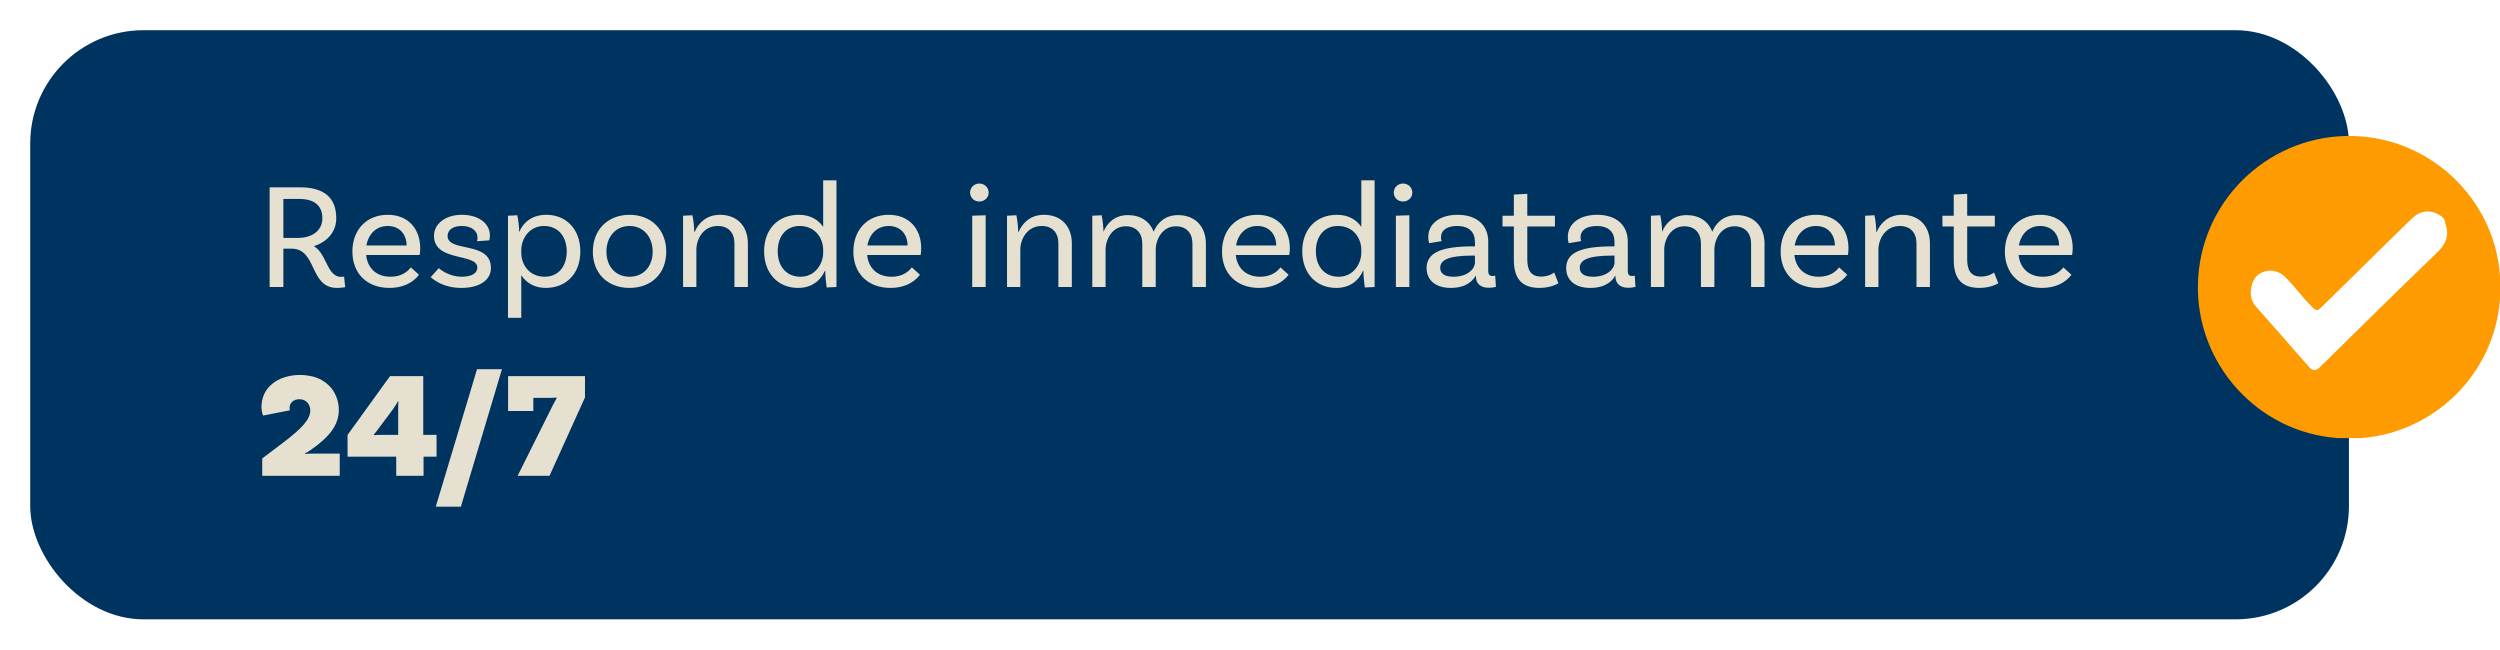
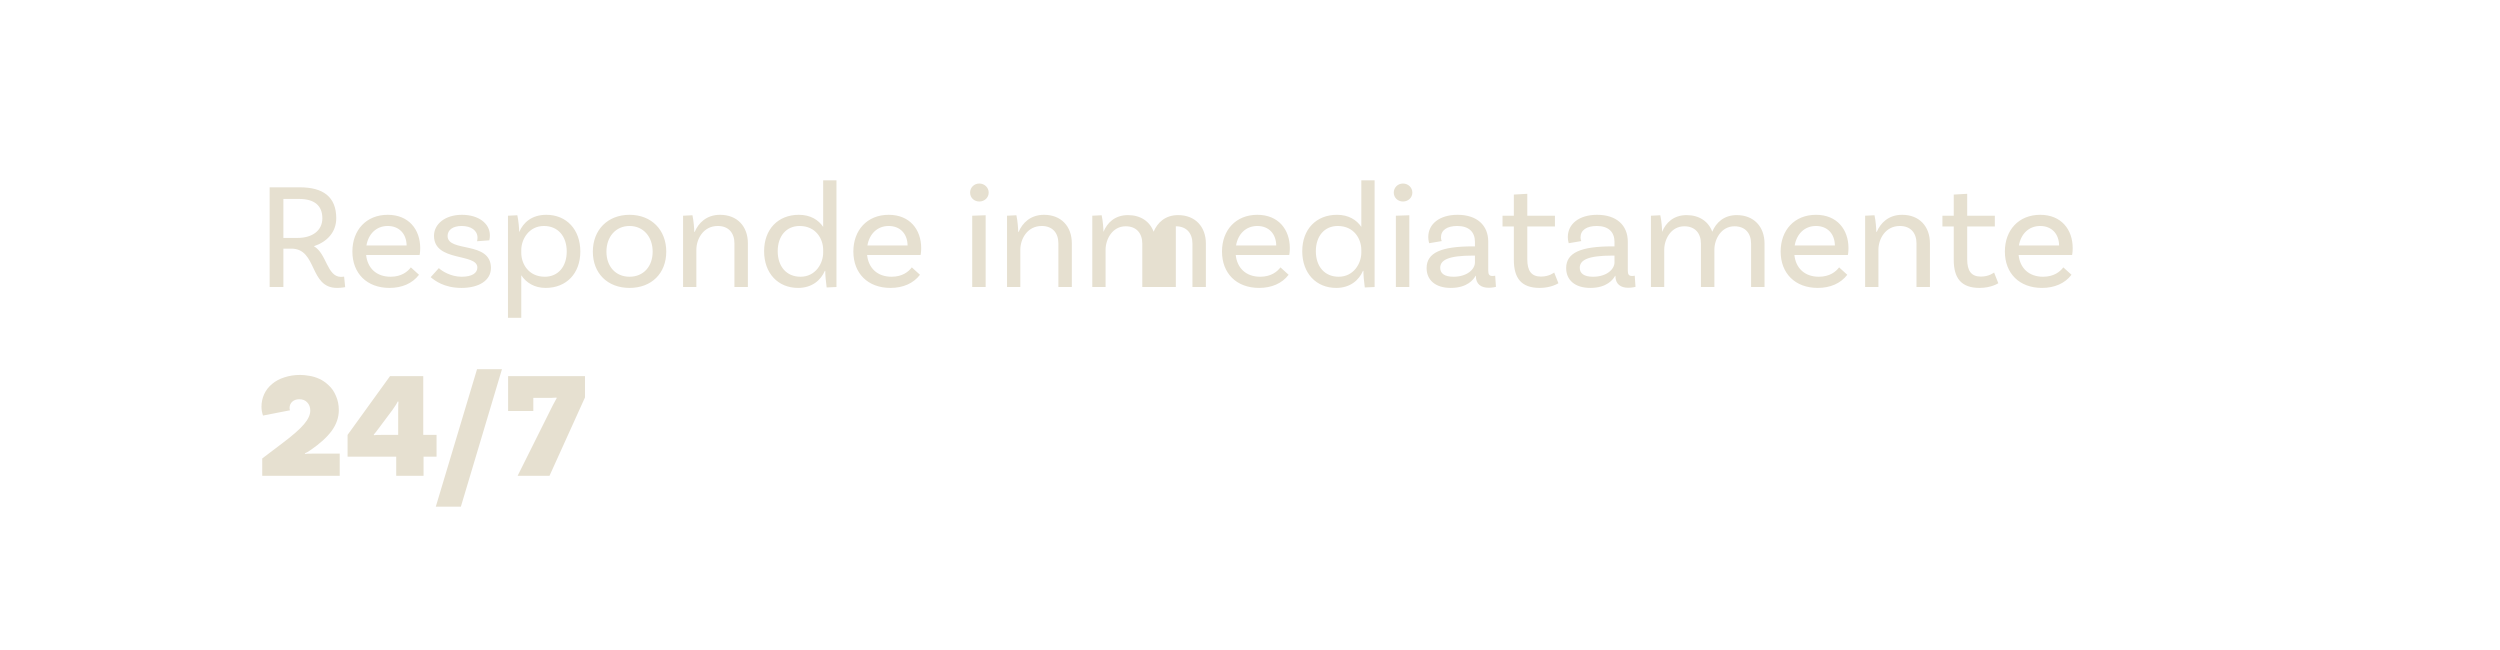
<svg xmlns="http://www.w3.org/2000/svg" width="331" height="86" viewBox="0 0 331 86" fill="none">
  <g filter="url(#filter0_d_154_844)">
-     <rect x="4" width="307" height="78" rx="15" fill="#003460" />
-   </g>
-   <path d="M45.56 36.62L45.7 38.02C45.7 38.02 45.2 38.12 44.62 38.12C40.92 38.12 42.02 32.92 38.58 32.92H37.52V38H35.7V24.8H39.68C42.76 24.8 44.52 26.04 44.52 28.9C44.52 30.74 43.3 32.02 41.56 32.6C43.26 33.56 43.28 36.66 45.16 36.66C45.4 36.66 45.56 36.62 45.56 36.62ZM37.52 31.5H39.42C41.28 31.5 42.68 30.58 42.68 28.9C42.68 27.2 41.6 26.34 39.6 26.34H37.52V31.5ZM55.556 33.76H48.476C48.656 35.5 49.836 36.64 51.716 36.64C53.156 36.64 53.976 35.96 54.396 35.4L55.476 36.38C54.596 37.54 53.196 38.12 51.576 38.12C48.556 38.12 46.656 36.18 46.656 33.3C46.656 30.48 48.476 28.44 51.336 28.44C54.116 28.44 55.636 30.38 55.636 32.86C55.636 33.42 55.556 33.76 55.556 33.76ZM51.336 29.92C49.816 29.92 48.776 30.98 48.516 32.5H53.836C53.816 30.94 52.836 29.92 51.336 29.92ZM63.161 31.94C63.201 31.8 63.221 31.62 63.221 31.48C63.221 30.5 62.361 29.92 61.121 29.92C59.941 29.92 59.261 30.46 59.261 31.24C59.261 33.46 64.941 31.86 65.001 35.44C65.021 37.14 63.401 38.12 61.101 38.12C58.781 38.12 57.561 37.14 57.021 36.7L58.101 35.5C58.501 35.88 59.681 36.64 61.121 36.64C62.521 36.64 63.201 36.14 63.201 35.42C63.201 33.48 57.461 34.72 57.461 31.22C57.461 29.66 58.941 28.44 61.161 28.44C63.381 28.44 64.861 29.6 64.861 31.16C64.861 31.54 64.781 31.82 64.781 31.82L63.161 31.94ZM72.335 28.44C74.996 28.44 76.835 30.38 76.835 33.3C76.835 36.2 74.996 38.12 72.236 38.12C70.755 38.12 69.656 37.42 69.016 36.44V42.08H67.255V28.56L68.496 28.5C68.635 29.14 68.755 30.32 68.736 30.7H68.755C69.275 29.48 70.395 28.44 72.335 28.44ZM72.135 36.64C73.895 36.64 75.035 35.3 75.035 33.3C75.035 31.28 73.876 29.92 72.016 29.92C70.016 29.92 69.016 31.7 69.016 33.1V33.48C69.016 34.9 69.956 36.64 72.135 36.64ZM83.352 28.44C86.272 28.44 88.212 30.46 88.212 33.32C88.212 36.18 86.272 38.12 83.352 38.12C80.432 38.12 78.492 36.18 78.492 33.32C78.492 30.46 80.432 28.44 83.352 28.44ZM83.352 36.64C85.192 36.64 86.412 35.28 86.412 33.32C86.412 31.36 85.192 29.92 83.352 29.92C81.512 29.92 80.292 31.36 80.292 33.32C80.292 35.28 81.512 36.64 83.352 36.64ZM95.339 28.44C97.599 28.44 99.019 29.96 99.019 32.22V38H97.239V32.22C97.239 30.84 96.459 29.92 95.039 29.92C93.079 29.92 92.199 31.7 92.199 33.06V38H90.439V28.56L91.679 28.5C91.839 29.22 91.919 30.28 91.919 30.7H91.979C92.479 29.52 93.539 28.44 95.339 28.44ZM108.988 23.88H110.748V38L109.448 38.06C109.348 37.4 109.248 36.24 109.268 35.86H109.208C108.668 37.12 107.488 38.12 105.668 38.12C103.008 38.12 101.168 36.18 101.168 33.26C101.168 30.36 103.008 28.44 105.768 28.44C107.308 28.44 108.368 29.12 108.988 30.04V23.88ZM105.988 36.64C107.988 36.64 108.988 34.86 108.988 33.46V33.08C108.988 31.66 108.048 29.92 105.868 29.92C104.108 29.92 102.968 31.26 102.968 33.26C102.968 35.28 104.128 36.64 105.988 36.64ZM121.885 33.76H114.805C114.985 35.5 116.165 36.64 118.045 36.64C119.485 36.64 120.305 35.96 120.725 35.4L121.805 36.38C120.925 37.54 119.525 38.12 117.905 38.12C114.885 38.12 112.985 36.18 112.985 33.3C112.985 30.48 114.805 28.44 117.665 28.44C120.445 28.44 121.965 30.38 121.965 32.86C121.965 33.42 121.885 33.76 121.885 33.76ZM117.665 29.92C116.145 29.92 115.105 30.98 114.845 32.5H120.165C120.145 30.94 119.165 29.92 117.665 29.92ZM130.901 25.5C130.901 26.18 130.341 26.68 129.661 26.68C128.981 26.68 128.441 26.18 128.441 25.5C128.441 24.82 128.981 24.3 129.661 24.3C130.341 24.3 130.901 24.82 130.901 25.5ZM128.721 38V28.56L130.501 28.5V38H128.721ZM138.23 28.44C140.49 28.44 141.91 29.96 141.91 32.22V38H140.13V32.22C140.13 30.84 139.35 29.92 137.93 29.92C135.97 29.92 135.09 31.7 135.09 33.06V38H133.33V28.56L134.57 28.5C134.73 29.22 134.81 30.28 134.81 30.7H134.87C135.37 29.52 136.43 28.44 138.23 28.44ZM155.979 28.48C158.239 28.48 159.659 30 159.659 32.26V38H157.879V32.26C157.879 30.88 157.099 29.96 155.679 29.96C153.899 29.96 153.019 31.7 153.019 33.06V38H151.239V32.26C151.239 30.88 150.459 29.96 149.039 29.96C147.259 29.96 146.379 31.7 146.379 33.06V38H144.619V28.56L145.859 28.5C146.019 29.22 146.099 30.28 146.099 30.7C146.579 29.5 147.619 28.48 149.339 28.48C151.019 28.48 152.239 29.32 152.739 30.68C153.239 29.48 154.279 28.48 155.979 28.48ZM170.693 33.76H163.613C163.793 35.5 164.973 36.64 166.853 36.64C168.293 36.64 169.113 35.96 169.533 35.4L170.613 36.38C169.733 37.54 168.333 38.12 166.713 38.12C163.693 38.12 161.793 36.18 161.793 33.3C161.793 30.48 163.613 28.44 166.473 28.44C169.253 28.44 170.773 30.38 170.773 32.86C170.773 33.42 170.693 33.76 170.693 33.76ZM166.473 29.92C164.953 29.92 163.913 30.98 163.653 32.5H168.973C168.953 30.94 167.973 29.92 166.473 29.92ZM180.238 23.88H181.998V38L180.698 38.06C180.598 37.4 180.498 36.24 180.518 35.86H180.458C179.918 37.12 178.738 38.12 176.918 38.12C174.258 38.12 172.418 36.18 172.418 33.26C172.418 30.36 174.258 28.44 177.018 28.44C178.558 28.44 179.618 29.12 180.238 30.04V23.88ZM177.238 36.64C179.238 36.64 180.238 34.86 180.238 33.46V33.08C180.238 31.66 179.298 29.92 177.118 29.92C175.358 29.92 174.218 31.26 174.218 33.26C174.218 35.28 175.378 36.64 177.238 36.64ZM186.995 25.5C186.995 26.18 186.435 26.68 185.755 26.68C185.075 26.68 184.535 26.18 184.535 25.5C184.535 24.82 185.075 24.3 185.755 24.3C186.435 24.3 186.995 24.82 186.995 25.5ZM184.815 38V28.56L186.595 28.5V38H184.815ZM197.963 36.5L198.063 37.98C198.063 37.98 197.603 38.1 197.103 38.1C196.123 38.1 195.403 37.64 195.403 36.54V36.52H195.363C195.103 37 194.283 38.12 192.083 38.12C190.003 38.12 188.883 37.04 188.883 35.5C188.883 33.44 190.843 32.62 195.003 32.62H195.283V32.02C195.283 30.74 194.503 29.92 192.943 29.92C191.603 29.92 190.783 30.46 190.783 31.44C190.783 31.66 190.823 31.78 190.883 31.92L189.223 32.2C189.223 32.2 189.103 31.84 189.103 31.38C189.103 29.66 190.583 28.44 192.983 28.44C195.543 28.44 197.043 29.82 197.043 32V35.82C197.043 36.34 197.183 36.54 197.623 36.54C197.743 36.54 197.883 36.52 197.963 36.5ZM192.443 36.64C194.283 36.64 195.283 35.62 195.283 34.74V33.84H195.003C191.783 33.84 190.683 34.42 190.683 35.46C190.683 36.2 191.243 36.64 192.443 36.64ZM205.774 36.08L206.334 37.5C206.334 37.5 205.394 38.12 203.854 38.12C201.414 38.12 200.434 36.82 200.434 34.4V29.98H198.934V28.56H200.434V25.76L202.214 25.66V28.56H205.874V29.98H202.214V34.34C202.214 35.86 202.754 36.62 204.034 36.62C205.134 36.62 205.774 36.08 205.774 36.08ZM216.44 36.5L216.54 37.98C216.54 37.98 216.08 38.1 215.58 38.1C214.6 38.1 213.88 37.64 213.88 36.54V36.52H213.84C213.58 37 212.76 38.12 210.56 38.12C208.48 38.12 207.36 37.04 207.36 35.5C207.36 33.44 209.32 32.62 213.48 32.62H213.76V32.02C213.76 30.74 212.98 29.92 211.42 29.92C210.08 29.92 209.26 30.46 209.26 31.44C209.26 31.66 209.3 31.78 209.36 31.92L207.7 32.2C207.7 32.2 207.58 31.84 207.58 31.38C207.58 29.66 209.06 28.44 211.46 28.44C214.02 28.44 215.52 29.82 215.52 32V35.82C215.52 36.34 215.66 36.54 216.1 36.54C216.22 36.54 216.36 36.52 216.44 36.5ZM210.92 36.64C212.76 36.64 213.76 35.62 213.76 34.74V33.84H213.48C210.26 33.84 209.16 34.42 209.16 35.46C209.16 36.2 209.72 36.64 210.92 36.64ZM229.944 28.48C232.204 28.48 233.624 30 233.624 32.26V38H231.844V32.26C231.844 30.88 231.064 29.96 229.644 29.96C227.864 29.96 226.984 31.7 226.984 33.06V38H225.204V32.26C225.204 30.88 224.424 29.96 223.004 29.96C221.224 29.96 220.344 31.7 220.344 33.06V38H218.584V28.56L219.824 28.5C219.984 29.22 220.064 30.28 220.064 30.7C220.544 29.5 221.584 28.48 223.304 28.48C224.984 28.48 226.204 29.32 226.704 30.68C227.204 29.48 228.244 28.48 229.944 28.48ZM244.658 33.76H237.578C237.758 35.5 238.938 36.64 240.818 36.64C242.258 36.64 243.078 35.96 243.498 35.4L244.578 36.38C243.698 37.54 242.298 38.12 240.678 38.12C237.658 38.12 235.758 36.18 235.758 33.3C235.758 30.48 237.578 28.44 240.438 28.44C243.218 28.44 244.738 30.38 244.738 32.86C244.738 33.42 244.658 33.76 244.658 33.76ZM240.438 29.92C238.918 29.92 237.878 30.98 237.618 32.5H242.938C242.918 30.94 241.938 29.92 240.438 29.92ZM251.843 28.44C254.103 28.44 255.523 29.96 255.523 32.22V38H253.743V32.22C253.743 30.84 252.963 29.92 251.543 29.92C249.583 29.92 248.703 31.7 248.703 33.06V38H246.943V28.56L248.183 28.5C248.343 29.22 248.423 30.28 248.423 30.7H248.483C248.983 29.52 250.043 28.44 251.843 28.44ZM264.016 36.08L264.576 37.5C264.576 37.5 263.636 38.12 262.096 38.12C259.656 38.12 258.676 36.82 258.676 34.4V29.98H257.176V28.56H258.676V25.76L260.456 25.66V28.56H264.116V29.98H260.456V34.34C260.456 35.86 260.996 36.62 262.276 36.62C263.376 36.62 264.016 36.08 264.016 36.08ZM274.345 33.76H267.265C267.445 35.5 268.625 36.64 270.505 36.64C271.945 36.64 272.765 35.96 273.185 35.4L274.265 36.38C273.385 37.54 271.985 38.12 270.365 38.12C267.345 38.12 265.445 36.18 265.445 33.3C265.445 30.48 267.265 28.44 270.125 28.44C272.905 28.44 274.425 30.38 274.425 32.86C274.425 33.42 274.345 33.76 274.345 33.76ZM270.125 29.92C268.605 29.92 267.565 30.98 267.305 32.5H272.625C272.605 30.94 271.625 29.92 270.125 29.92ZM40.4 60.1C40.533 60.073 40.84 60.06 41.32 60.06H44.98V63H34.72V60.7C35.013 60.473 35.867 59.827 37.28 58.76C38.707 57.693 39.693 56.833 40.24 56.18C40.8 55.527 41.08 54.92 41.08 54.36C41.08 53.92 40.947 53.56 40.68 53.28C40.427 53 40.073 52.86 39.62 52.86C39.247 52.86 38.94 52.967 38.7 53.18C38.46 53.393 38.34 53.673 38.34 54.02C38.34 54.153 38.36 54.253 38.4 54.32L34.82 55.02C34.687 54.62 34.62 54.233 34.62 53.86C34.62 53.26 34.74 52.7 34.98 52.18C35.22 51.66 35.567 51.213 36.02 50.84C36.473 50.453 37.02 50.16 37.66 49.96C38.3 49.747 39 49.64 39.76 49.64C40.12 49.64 40.52 49.68 40.96 49.76C41.4 49.827 41.84 49.96 42.28 50.16C42.72 50.36 43.133 50.647 43.52 51.02C43.92 51.38 44.24 51.847 44.48 52.42C44.733 52.993 44.86 53.62 44.86 54.3C44.86 55.26 44.547 56.173 43.92 57.04C43.293 57.893 42.353 58.747 41.1 59.6C41.007 59.667 40.873 59.753 40.7 59.86C40.527 59.953 40.413 60.007 40.36 60.02L40.4 60.1ZM56.039 49.8V57.58H57.799V60.46H56.079V63H52.459V60.46H46.019V57.58L51.639 49.8H56.039ZM52.719 57.58V54.54C52.719 53.74 52.732 53.293 52.759 53.2L52.679 53.14C52.599 53.327 52.359 53.707 51.959 54.28L50.119 56.74C49.772 57.207 49.559 57.473 49.479 57.54L49.539 57.62C49.659 57.593 49.985 57.58 50.519 57.58H52.719ZM57.7 67.08L63.16 48.88H66.46L61.02 67.08H57.7ZM67.272 49.8H77.452V52.62L72.752 63H68.532L73.192 53.66L73.712 52.7L73.672 52.64L72.992 52.68H70.612V54.42H67.272V49.8Z" fill="#E6E0D0" />
-   <path d="M312.594 57.998C311.556 57.998 310.52 57.998 309.482 57.998C298.946 57.23 290.768 48.209 291.005 37.614C291.242 26.893 299.896 18.24 310.616 18.005C321.214 17.772 330.224 25.939 331 36.484C331 37.522 331 38.558 331 39.596C330.295 49.382 322.394 57.283 312.596 58L312.594 57.998Z" fill="#FE9B01" />
-   <path d="M323.763 29.625C324.343 31.196 323.814 32.336 322.67 33.439C317.49 38.431 312.358 43.476 307.235 48.533C306.609 49.151 306.223 49.171 305.641 48.499C303.353 45.852 301.019 43.246 298.708 40.619C297.895 39.695 297.856 38.629 298.221 37.498C298.763 35.758 301.067 35.26 302.472 36.604C303.744 37.819 304.773 39.279 306.015 40.529C306.692 41.211 306.785 41.241 307.458 40.575C310.569 37.492 313.725 34.46 316.832 31.374C317.692 30.518 318.574 29.682 319.443 28.836C320.406 27.903 321.705 27.748 322.842 28.386C323.312 28.65 323.774 28.955 323.761 29.629L323.763 29.625Z" fill="white" />
+     </g>
+   <path d="M45.56 36.62L45.7 38.02C45.7 38.02 45.2 38.12 44.62 38.12C40.92 38.12 42.02 32.92 38.58 32.92H37.52V38H35.7V24.8H39.68C42.76 24.8 44.52 26.04 44.52 28.9C44.52 30.74 43.3 32.02 41.56 32.6C43.26 33.56 43.28 36.66 45.16 36.66C45.4 36.66 45.56 36.62 45.56 36.62ZM37.52 31.5H39.42C41.28 31.5 42.68 30.58 42.68 28.9C42.68 27.2 41.6 26.34 39.6 26.34H37.52V31.5ZM55.556 33.76H48.476C48.656 35.5 49.836 36.64 51.716 36.64C53.156 36.64 53.976 35.96 54.396 35.4L55.476 36.38C54.596 37.54 53.196 38.12 51.576 38.12C48.556 38.12 46.656 36.18 46.656 33.3C46.656 30.48 48.476 28.44 51.336 28.44C54.116 28.44 55.636 30.38 55.636 32.86C55.636 33.42 55.556 33.76 55.556 33.76ZM51.336 29.92C49.816 29.92 48.776 30.98 48.516 32.5H53.836C53.816 30.94 52.836 29.92 51.336 29.92ZM63.161 31.94C63.201 31.8 63.221 31.62 63.221 31.48C63.221 30.5 62.361 29.92 61.121 29.92C59.941 29.92 59.261 30.46 59.261 31.24C59.261 33.46 64.941 31.86 65.001 35.44C65.021 37.14 63.401 38.12 61.101 38.12C58.781 38.12 57.561 37.14 57.021 36.7L58.101 35.5C58.501 35.88 59.681 36.64 61.121 36.64C62.521 36.64 63.201 36.14 63.201 35.42C63.201 33.48 57.461 34.72 57.461 31.22C57.461 29.66 58.941 28.44 61.161 28.44C63.381 28.44 64.861 29.6 64.861 31.16C64.861 31.54 64.781 31.82 64.781 31.82L63.161 31.94ZM72.335 28.44C74.996 28.44 76.835 30.38 76.835 33.3C76.835 36.2 74.996 38.12 72.236 38.12C70.755 38.12 69.656 37.42 69.016 36.44V42.08H67.255V28.56L68.496 28.5C68.635 29.14 68.755 30.32 68.736 30.7H68.755C69.275 29.48 70.395 28.44 72.335 28.44ZM72.135 36.64C73.895 36.64 75.035 35.3 75.035 33.3C75.035 31.28 73.876 29.92 72.016 29.92C70.016 29.92 69.016 31.7 69.016 33.1V33.48C69.016 34.9 69.956 36.64 72.135 36.64ZM83.352 28.44C86.272 28.44 88.212 30.46 88.212 33.32C88.212 36.18 86.272 38.12 83.352 38.12C80.432 38.12 78.492 36.18 78.492 33.32C78.492 30.46 80.432 28.44 83.352 28.44ZM83.352 36.64C85.192 36.64 86.412 35.28 86.412 33.32C86.412 31.36 85.192 29.92 83.352 29.92C81.512 29.92 80.292 31.36 80.292 33.32C80.292 35.28 81.512 36.64 83.352 36.64ZM95.339 28.44C97.599 28.44 99.019 29.96 99.019 32.22V38H97.239V32.22C97.239 30.84 96.459 29.92 95.039 29.92C93.079 29.92 92.199 31.7 92.199 33.06V38H90.439V28.56L91.679 28.5C91.839 29.22 91.919 30.28 91.919 30.7H91.979C92.479 29.52 93.539 28.44 95.339 28.44ZM108.988 23.88H110.748V38L109.448 38.06C109.348 37.4 109.248 36.24 109.268 35.86H109.208C108.668 37.12 107.488 38.12 105.668 38.12C103.008 38.12 101.168 36.18 101.168 33.26C101.168 30.36 103.008 28.44 105.768 28.44C107.308 28.44 108.368 29.12 108.988 30.04V23.88ZM105.988 36.64C107.988 36.64 108.988 34.86 108.988 33.46V33.08C108.988 31.66 108.048 29.92 105.868 29.92C104.108 29.92 102.968 31.26 102.968 33.26C102.968 35.28 104.128 36.64 105.988 36.64ZM121.885 33.76H114.805C114.985 35.5 116.165 36.64 118.045 36.64C119.485 36.64 120.305 35.96 120.725 35.4L121.805 36.38C120.925 37.54 119.525 38.12 117.905 38.12C114.885 38.12 112.985 36.18 112.985 33.3C112.985 30.48 114.805 28.44 117.665 28.44C120.445 28.44 121.965 30.38 121.965 32.86C121.965 33.42 121.885 33.76 121.885 33.76ZM117.665 29.92C116.145 29.92 115.105 30.98 114.845 32.5H120.165C120.145 30.94 119.165 29.92 117.665 29.92ZM130.901 25.5C130.901 26.18 130.341 26.68 129.661 26.68C128.981 26.68 128.441 26.18 128.441 25.5C128.441 24.82 128.981 24.3 129.661 24.3C130.341 24.3 130.901 24.82 130.901 25.5ZM128.721 38V28.56L130.501 28.5V38H128.721ZM138.23 28.44C140.49 28.44 141.91 29.96 141.91 32.22V38H140.13V32.22C140.13 30.84 139.35 29.92 137.93 29.92C135.97 29.92 135.09 31.7 135.09 33.06V38H133.33V28.56L134.57 28.5C134.73 29.22 134.81 30.28 134.81 30.7H134.87C135.37 29.52 136.43 28.44 138.23 28.44ZM155.979 28.48C158.239 28.48 159.659 30 159.659 32.26V38H157.879V32.26C157.879 30.88 157.099 29.96 155.679 29.96V38H151.239V32.26C151.239 30.88 150.459 29.96 149.039 29.96C147.259 29.96 146.379 31.7 146.379 33.06V38H144.619V28.56L145.859 28.5C146.019 29.22 146.099 30.28 146.099 30.7C146.579 29.5 147.619 28.48 149.339 28.48C151.019 28.48 152.239 29.32 152.739 30.68C153.239 29.48 154.279 28.48 155.979 28.48ZM170.693 33.76H163.613C163.793 35.5 164.973 36.64 166.853 36.64C168.293 36.64 169.113 35.96 169.533 35.4L170.613 36.38C169.733 37.54 168.333 38.12 166.713 38.12C163.693 38.12 161.793 36.18 161.793 33.3C161.793 30.48 163.613 28.44 166.473 28.44C169.253 28.44 170.773 30.38 170.773 32.86C170.773 33.42 170.693 33.76 170.693 33.76ZM166.473 29.92C164.953 29.92 163.913 30.98 163.653 32.5H168.973C168.953 30.94 167.973 29.92 166.473 29.92ZM180.238 23.88H181.998V38L180.698 38.06C180.598 37.4 180.498 36.24 180.518 35.86H180.458C179.918 37.12 178.738 38.12 176.918 38.12C174.258 38.12 172.418 36.18 172.418 33.26C172.418 30.36 174.258 28.44 177.018 28.44C178.558 28.44 179.618 29.12 180.238 30.04V23.88ZM177.238 36.64C179.238 36.64 180.238 34.86 180.238 33.46V33.08C180.238 31.66 179.298 29.92 177.118 29.92C175.358 29.92 174.218 31.26 174.218 33.26C174.218 35.28 175.378 36.64 177.238 36.64ZM186.995 25.5C186.995 26.18 186.435 26.68 185.755 26.68C185.075 26.68 184.535 26.18 184.535 25.5C184.535 24.82 185.075 24.3 185.755 24.3C186.435 24.3 186.995 24.82 186.995 25.5ZM184.815 38V28.56L186.595 28.5V38H184.815ZM197.963 36.5L198.063 37.98C198.063 37.98 197.603 38.1 197.103 38.1C196.123 38.1 195.403 37.64 195.403 36.54V36.52H195.363C195.103 37 194.283 38.12 192.083 38.12C190.003 38.12 188.883 37.04 188.883 35.5C188.883 33.44 190.843 32.62 195.003 32.62H195.283V32.02C195.283 30.74 194.503 29.92 192.943 29.92C191.603 29.92 190.783 30.46 190.783 31.44C190.783 31.66 190.823 31.78 190.883 31.92L189.223 32.2C189.223 32.2 189.103 31.84 189.103 31.38C189.103 29.66 190.583 28.44 192.983 28.44C195.543 28.44 197.043 29.82 197.043 32V35.82C197.043 36.34 197.183 36.54 197.623 36.54C197.743 36.54 197.883 36.52 197.963 36.5ZM192.443 36.64C194.283 36.64 195.283 35.62 195.283 34.74V33.84H195.003C191.783 33.84 190.683 34.42 190.683 35.46C190.683 36.2 191.243 36.64 192.443 36.64ZM205.774 36.08L206.334 37.5C206.334 37.5 205.394 38.12 203.854 38.12C201.414 38.12 200.434 36.82 200.434 34.4V29.98H198.934V28.56H200.434V25.76L202.214 25.66V28.56H205.874V29.98H202.214V34.34C202.214 35.86 202.754 36.62 204.034 36.62C205.134 36.62 205.774 36.08 205.774 36.08ZM216.44 36.5L216.54 37.98C216.54 37.98 216.08 38.1 215.58 38.1C214.6 38.1 213.88 37.64 213.88 36.54V36.52H213.84C213.58 37 212.76 38.12 210.56 38.12C208.48 38.12 207.36 37.04 207.36 35.5C207.36 33.44 209.32 32.62 213.48 32.62H213.76V32.02C213.76 30.74 212.98 29.92 211.42 29.92C210.08 29.92 209.26 30.46 209.26 31.44C209.26 31.66 209.3 31.78 209.36 31.92L207.7 32.2C207.7 32.2 207.58 31.84 207.58 31.38C207.58 29.66 209.06 28.44 211.46 28.44C214.02 28.44 215.52 29.82 215.52 32V35.82C215.52 36.34 215.66 36.54 216.1 36.54C216.22 36.54 216.36 36.52 216.44 36.5ZM210.92 36.64C212.76 36.64 213.76 35.62 213.76 34.74V33.84H213.48C210.26 33.84 209.16 34.42 209.16 35.46C209.16 36.2 209.72 36.64 210.92 36.64ZM229.944 28.48C232.204 28.48 233.624 30 233.624 32.26V38H231.844V32.26C231.844 30.88 231.064 29.96 229.644 29.96C227.864 29.96 226.984 31.7 226.984 33.06V38H225.204V32.26C225.204 30.88 224.424 29.96 223.004 29.96C221.224 29.96 220.344 31.7 220.344 33.06V38H218.584V28.56L219.824 28.5C219.984 29.22 220.064 30.28 220.064 30.7C220.544 29.5 221.584 28.48 223.304 28.48C224.984 28.48 226.204 29.32 226.704 30.68C227.204 29.48 228.244 28.48 229.944 28.48ZM244.658 33.76H237.578C237.758 35.5 238.938 36.64 240.818 36.64C242.258 36.64 243.078 35.96 243.498 35.4L244.578 36.38C243.698 37.54 242.298 38.12 240.678 38.12C237.658 38.12 235.758 36.18 235.758 33.3C235.758 30.48 237.578 28.44 240.438 28.44C243.218 28.44 244.738 30.38 244.738 32.86C244.738 33.42 244.658 33.76 244.658 33.76ZM240.438 29.92C238.918 29.92 237.878 30.98 237.618 32.5H242.938C242.918 30.94 241.938 29.92 240.438 29.92ZM251.843 28.44C254.103 28.44 255.523 29.96 255.523 32.22V38H253.743V32.22C253.743 30.84 252.963 29.92 251.543 29.92C249.583 29.92 248.703 31.7 248.703 33.06V38H246.943V28.56L248.183 28.5C248.343 29.22 248.423 30.28 248.423 30.7H248.483C248.983 29.52 250.043 28.44 251.843 28.44ZM264.016 36.08L264.576 37.5C264.576 37.5 263.636 38.12 262.096 38.12C259.656 38.12 258.676 36.82 258.676 34.4V29.98H257.176V28.56H258.676V25.76L260.456 25.66V28.56H264.116V29.98H260.456V34.34C260.456 35.86 260.996 36.62 262.276 36.62C263.376 36.62 264.016 36.08 264.016 36.08ZM274.345 33.76H267.265C267.445 35.5 268.625 36.64 270.505 36.64C271.945 36.64 272.765 35.96 273.185 35.4L274.265 36.38C273.385 37.54 271.985 38.12 270.365 38.12C267.345 38.12 265.445 36.18 265.445 33.3C265.445 30.48 267.265 28.44 270.125 28.44C272.905 28.44 274.425 30.38 274.425 32.86C274.425 33.42 274.345 33.76 274.345 33.76ZM270.125 29.92C268.605 29.92 267.565 30.98 267.305 32.5H272.625C272.605 30.94 271.625 29.92 270.125 29.92ZM40.4 60.1C40.533 60.073 40.84 60.06 41.32 60.06H44.98V63H34.72V60.7C35.013 60.473 35.867 59.827 37.28 58.76C38.707 57.693 39.693 56.833 40.24 56.18C40.8 55.527 41.08 54.92 41.08 54.36C41.08 53.92 40.947 53.56 40.68 53.28C40.427 53 40.073 52.86 39.62 52.86C39.247 52.86 38.94 52.967 38.7 53.18C38.46 53.393 38.34 53.673 38.34 54.02C38.34 54.153 38.36 54.253 38.4 54.32L34.82 55.02C34.687 54.62 34.62 54.233 34.62 53.86C34.62 53.26 34.74 52.7 34.98 52.18C35.22 51.66 35.567 51.213 36.02 50.84C36.473 50.453 37.02 50.16 37.66 49.96C38.3 49.747 39 49.64 39.76 49.64C40.12 49.64 40.52 49.68 40.96 49.76C41.4 49.827 41.84 49.96 42.28 50.16C42.72 50.36 43.133 50.647 43.52 51.02C43.92 51.38 44.24 51.847 44.48 52.42C44.733 52.993 44.86 53.62 44.86 54.3C44.86 55.26 44.547 56.173 43.92 57.04C43.293 57.893 42.353 58.747 41.1 59.6C41.007 59.667 40.873 59.753 40.7 59.86C40.527 59.953 40.413 60.007 40.36 60.02L40.4 60.1ZM56.039 49.8V57.58H57.799V60.46H56.079V63H52.459V60.46H46.019V57.58L51.639 49.8H56.039ZM52.719 57.58V54.54C52.719 53.74 52.732 53.293 52.759 53.2L52.679 53.14C52.599 53.327 52.359 53.707 51.959 54.28L50.119 56.74C49.772 57.207 49.559 57.473 49.479 57.54L49.539 57.62C49.659 57.593 49.985 57.58 50.519 57.58H52.719ZM57.7 67.08L63.16 48.88H66.46L61.02 67.08H57.7ZM67.272 49.8H77.452V52.62L72.752 63H68.532L73.192 53.66L73.712 52.7L73.672 52.64L72.992 52.68H70.612V54.42H67.272V49.8Z" fill="#E6E0D0" />
  <defs>
    <filter id="filter0_d_154_844" x="0" y="0" width="315" height="86" filterUnits="userSpaceOnUse" color-interpolation-filters="sRGB">
      <feFlood flood-opacity="0" result="BackgroundImageFix" />
      <feColorMatrix in="SourceAlpha" type="matrix" values="0 0 0 0 0 0 0 0 0 0 0 0 0 0 0 0 0 0 127 0" result="hardAlpha" />
      <feOffset dy="4" />
      <feGaussianBlur stdDeviation="2" />
      <feComposite in2="hardAlpha" operator="out" />
      <feColorMatrix type="matrix" values="0 0 0 0 0 0 0 0 0 0 0 0 0 0 0 0 0 0 0.25 0" />
      <feBlend mode="normal" in2="BackgroundImageFix" result="effect1_dropShadow_154_844" />
      <feBlend mode="normal" in="SourceGraphic" in2="effect1_dropShadow_154_844" result="shape" />
    </filter>
  </defs>
</svg>